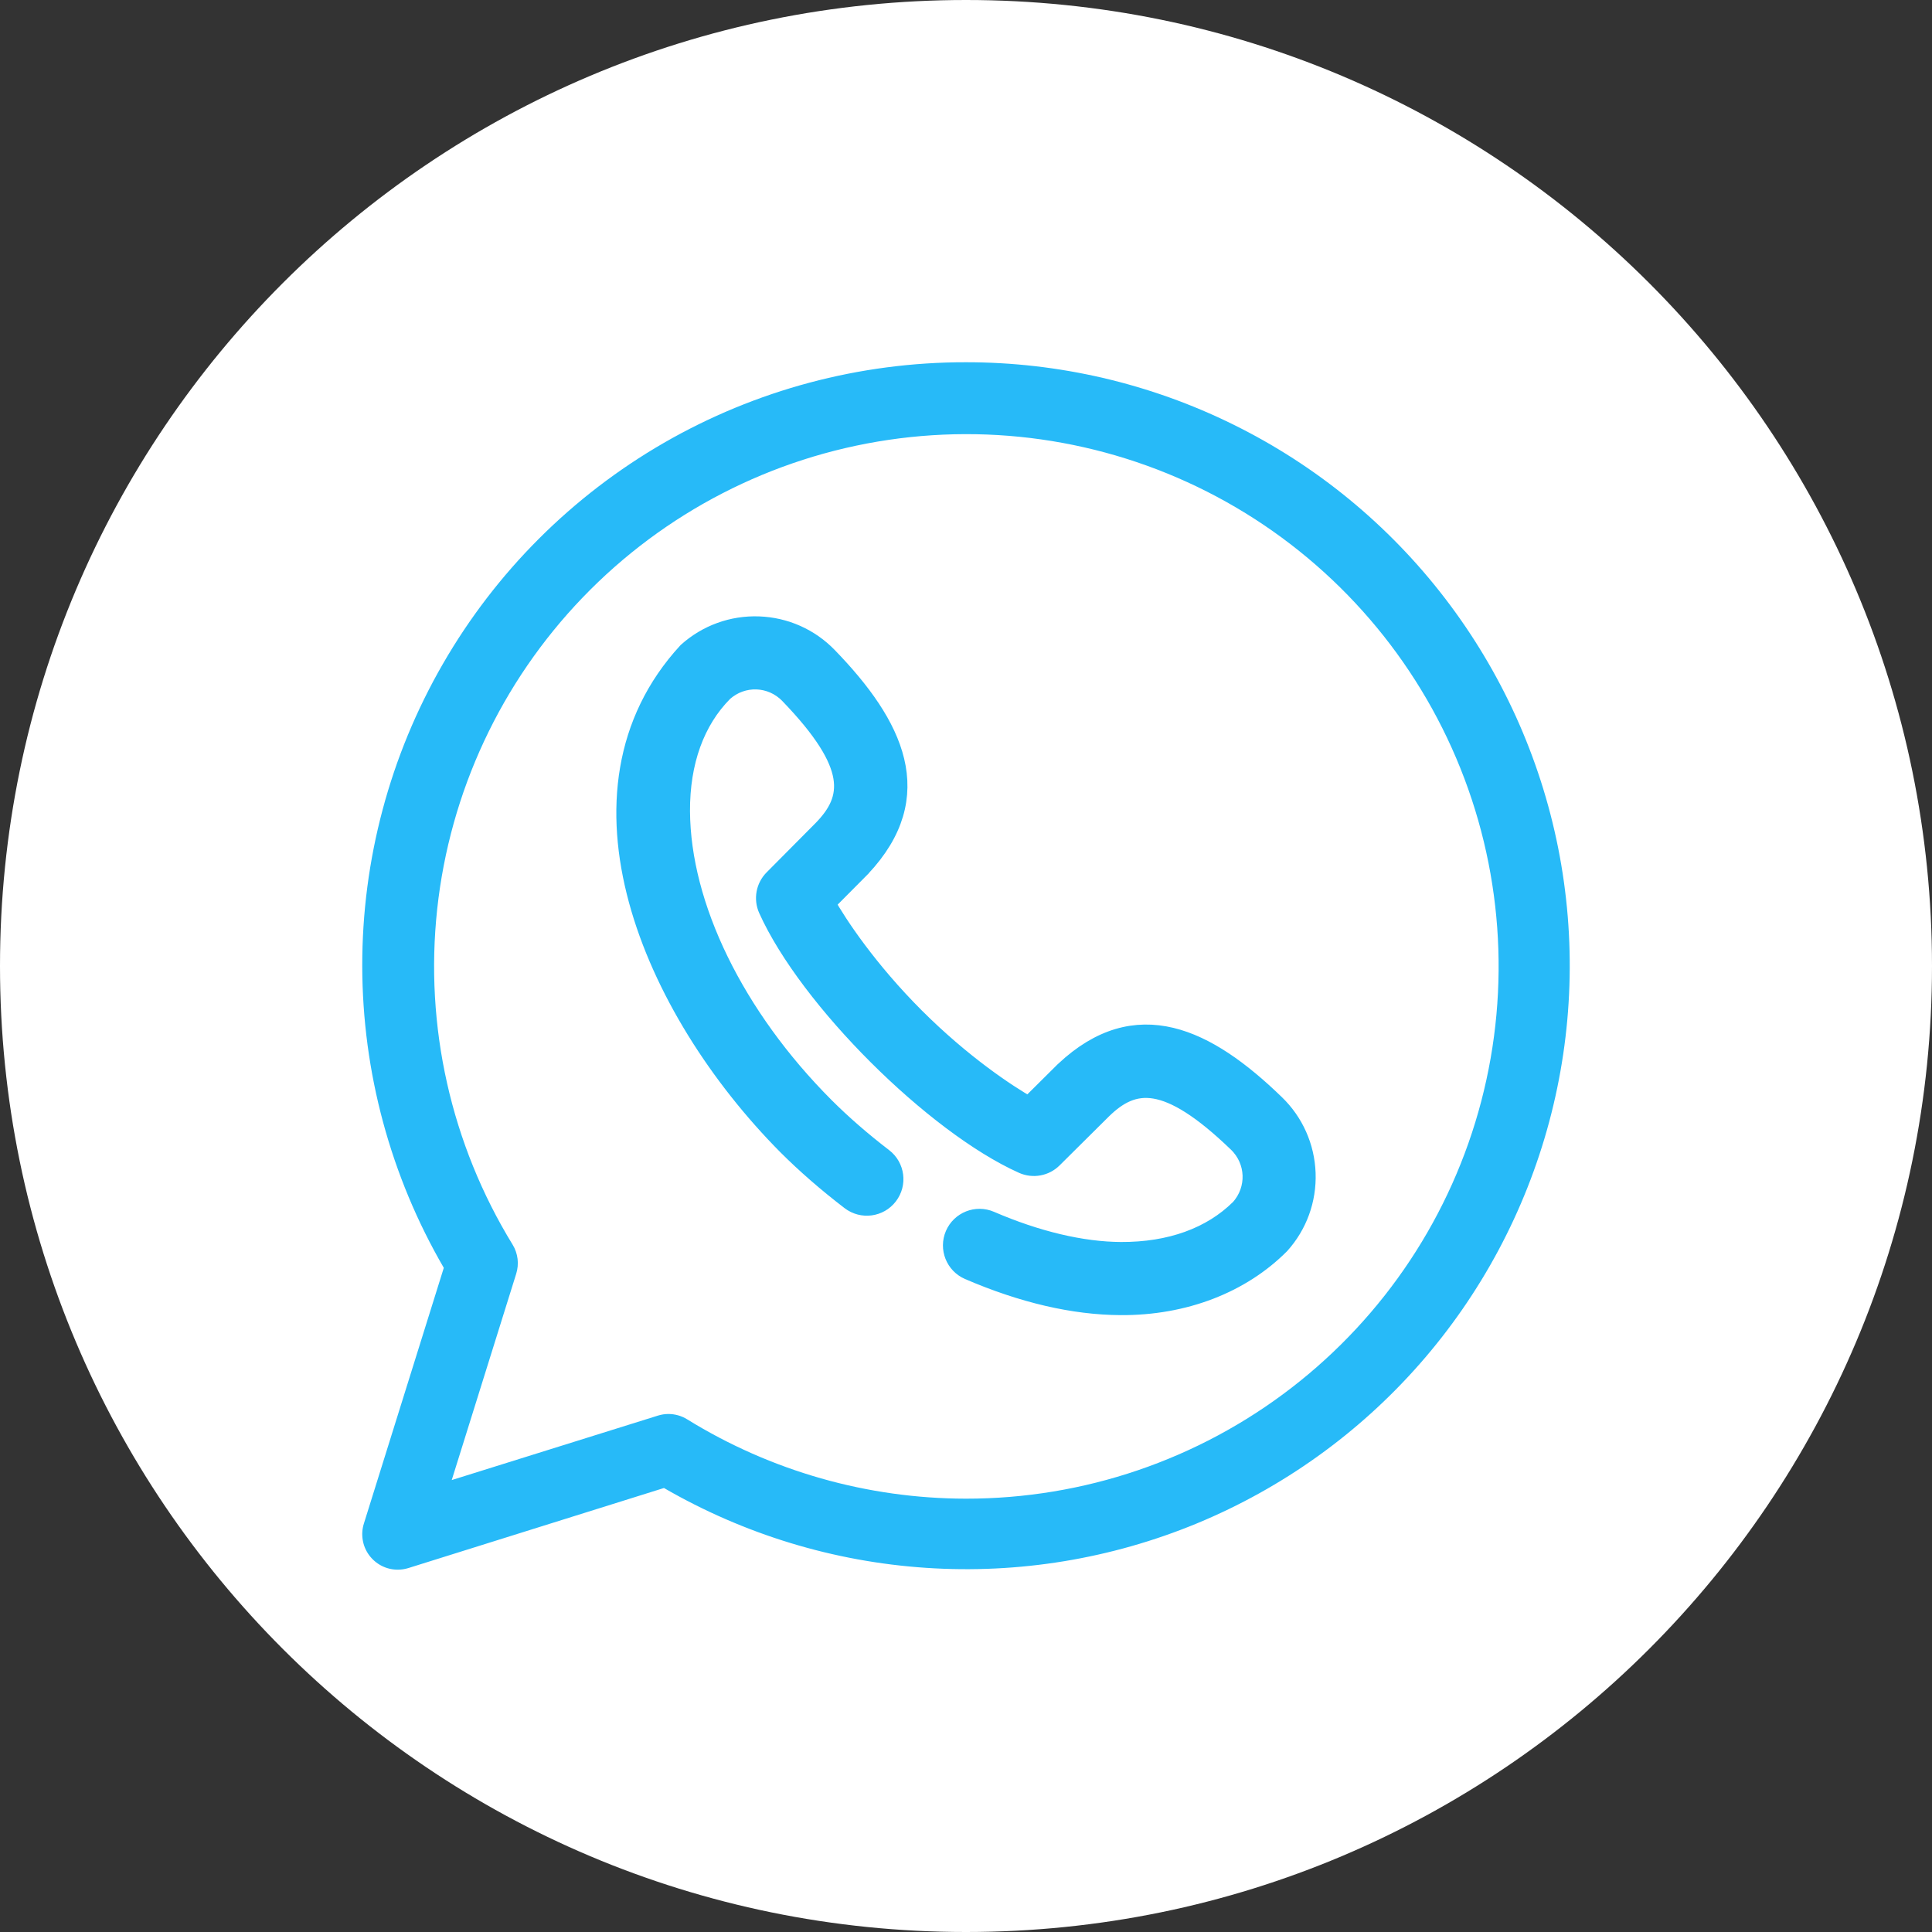
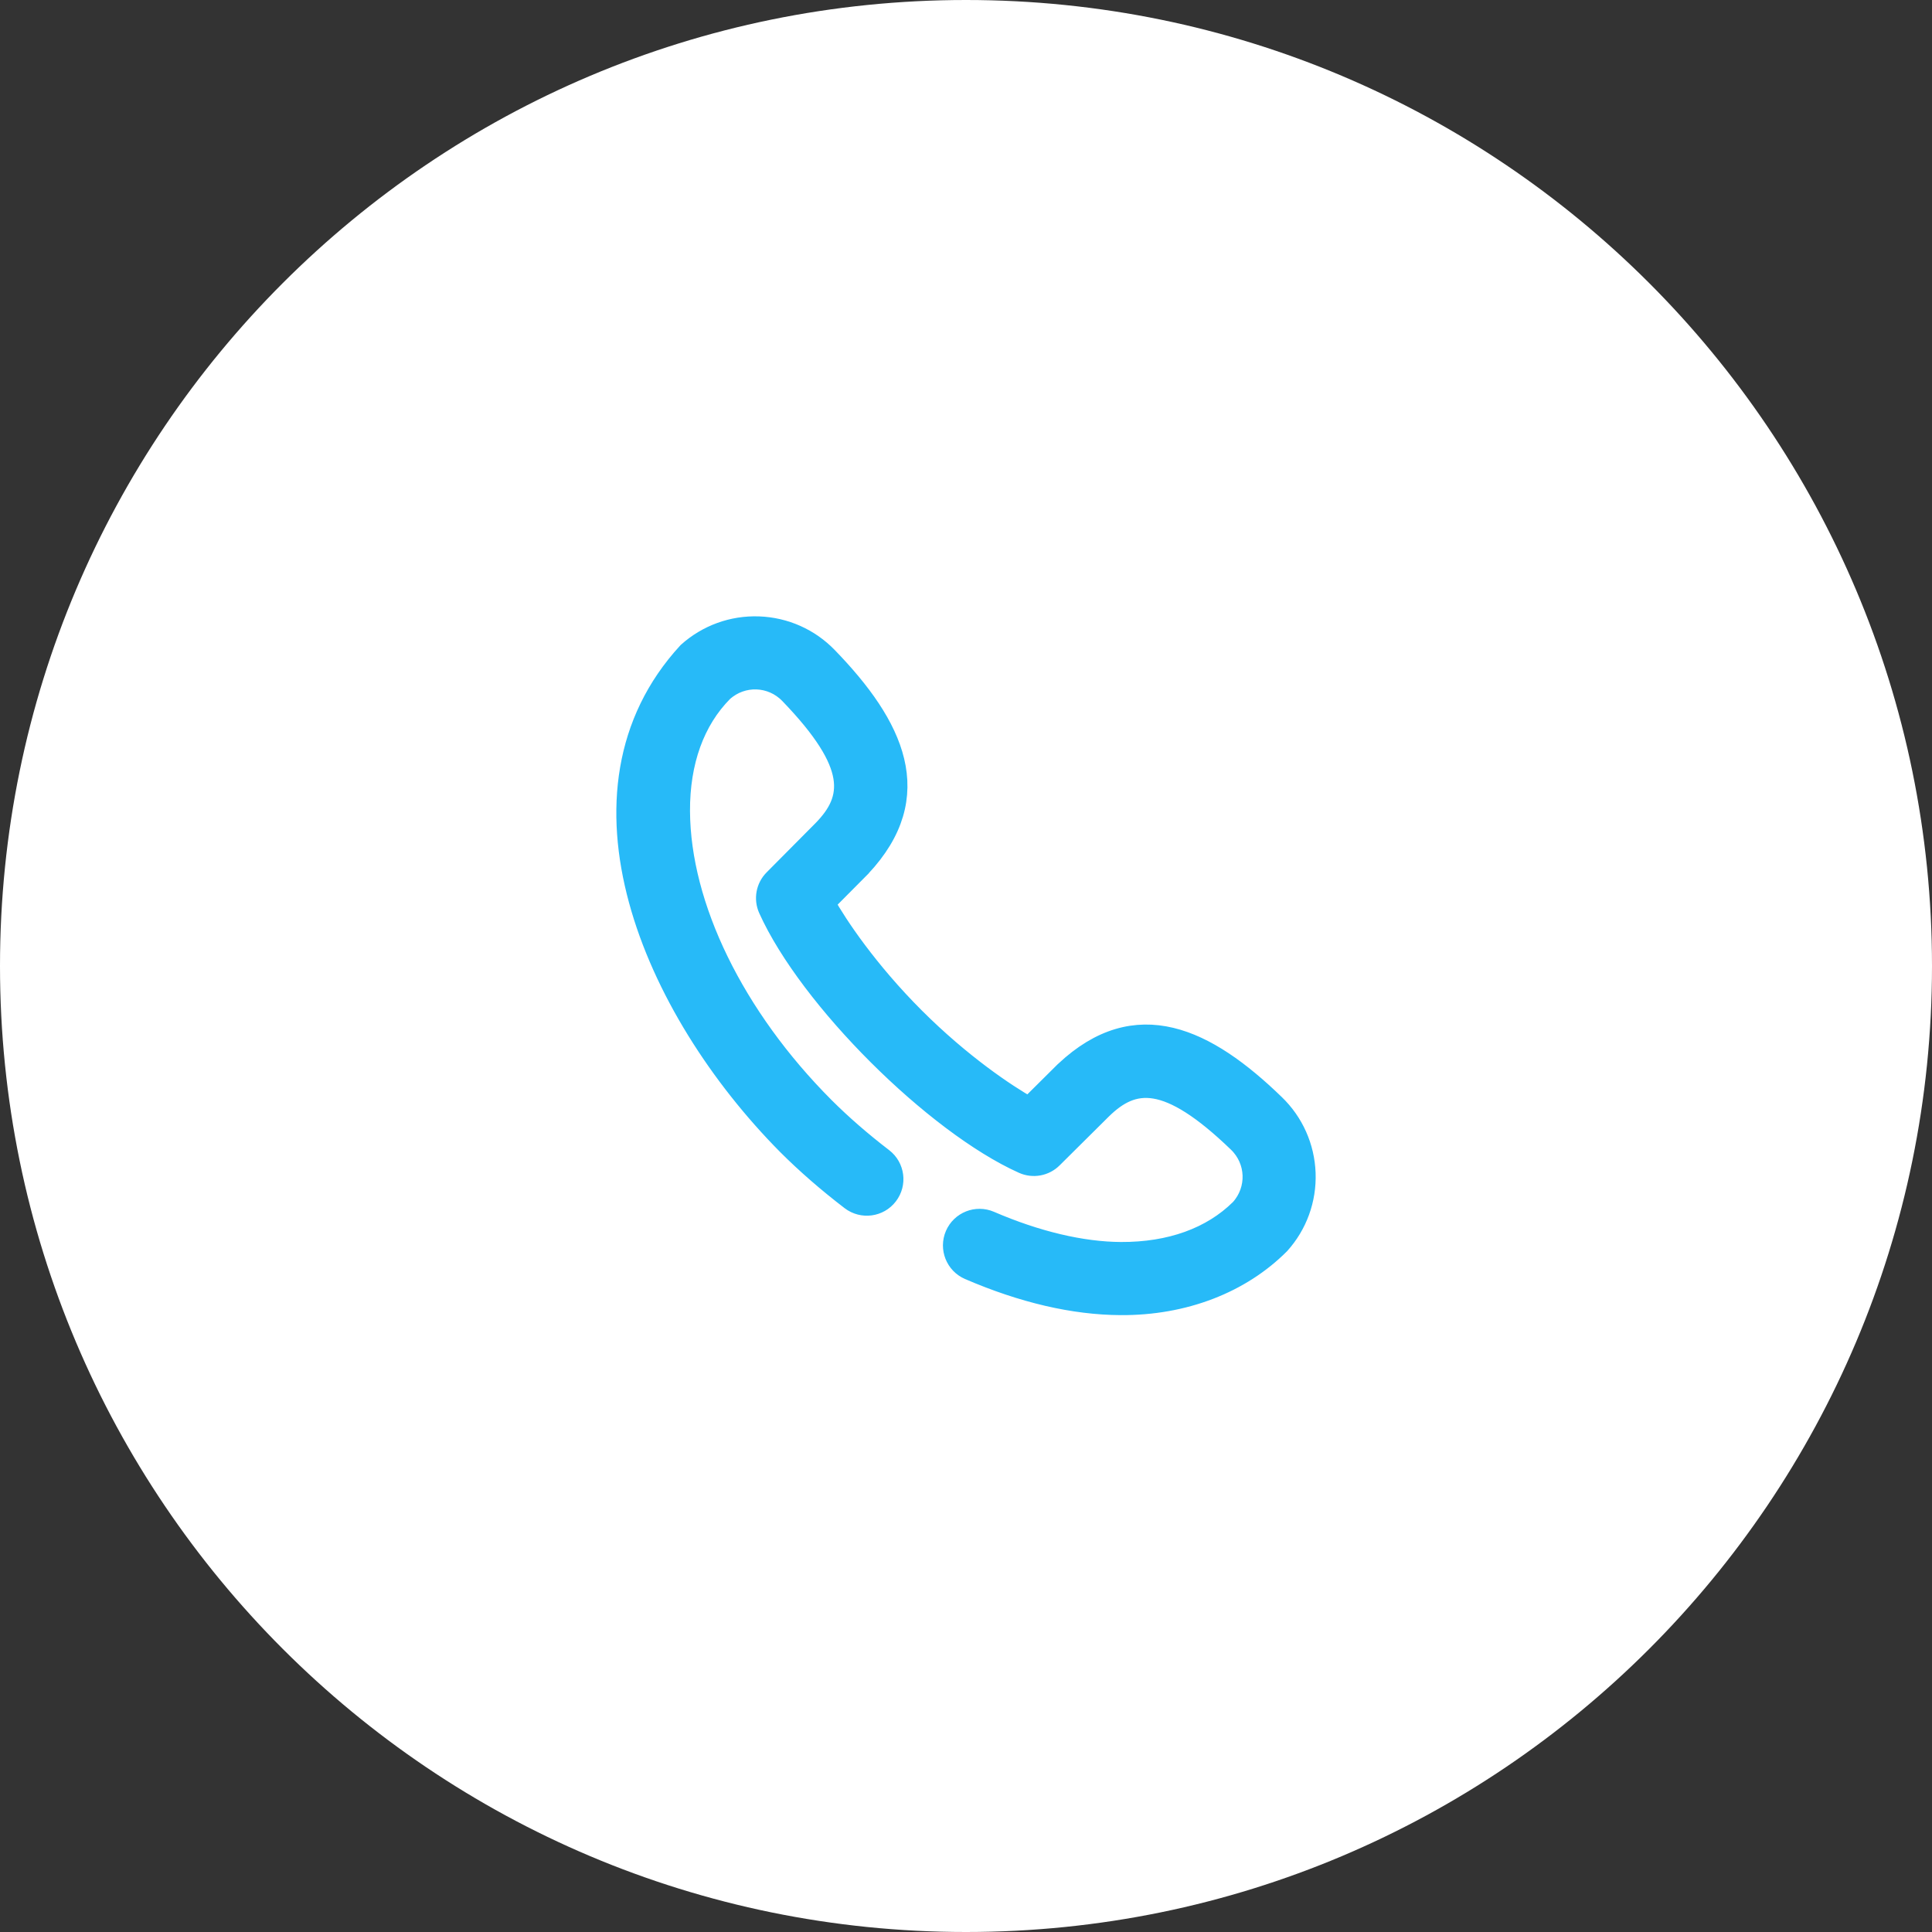
<svg xmlns="http://www.w3.org/2000/svg" width="48" height="48" viewBox="0 0 48 48" fill="none">
  <rect x="0" y="0" width="48" height="48" fill="#333333" stroke="none" />
  <path d="M24 48C37.255 48 48 37.255 48 24C48 10.745 37.255 0 24 0C10.745 0 0 10.745 0 24C0 37.255 10.745 48 24 48Z" fill="white" />
-   <path d="M23.996 9C21.362 8.997 18.774 9.688 16.492 11.004C14.211 12.321 12.317 14.215 11.002 16.497C9.686 18.779 8.996 21.367 9 24.001C9.004 26.635 9.703 29.221 11.026 31.499L9.041 37.851C8.999 37.983 8.989 38.123 9.012 38.26C9.034 38.396 9.088 38.525 9.17 38.637C9.252 38.748 9.358 38.839 9.481 38.902C9.604 38.965 9.741 38.998 9.879 38.998C9.969 38.999 10.058 38.985 10.143 38.959L16.496 36.969C18.488 38.122 20.717 38.801 23.013 38.953C25.309 39.106 27.609 38.728 29.736 37.849C31.862 36.969 33.758 35.612 35.275 33.883C36.793 32.154 37.892 30.099 38.488 27.876C39.084 25.654 39.161 23.324 38.712 21.067C38.263 18.811 37.3 16.688 35.899 14.863C34.498 13.037 32.696 11.559 30.631 10.543C28.567 9.526 26.297 8.998 23.996 9ZM23.996 37.234C21.549 37.231 19.152 36.548 17.071 35.262C16.932 35.176 16.772 35.131 16.609 35.13C16.519 35.13 16.43 35.144 16.344 35.171L11.223 36.772L12.824 31.649C12.862 31.529 12.874 31.401 12.859 31.276C12.843 31.151 12.802 31.03 12.736 30.923C11.206 28.428 10.547 25.496 10.862 22.586C11.177 19.677 12.448 16.954 14.477 14.844C16.505 12.735 19.176 11.357 22.071 10.929C24.966 10.5 27.922 11.043 30.475 12.474C33.028 13.905 35.034 16.142 36.179 18.836C37.324 21.529 37.543 24.526 36.802 27.358C36.062 30.189 34.402 32.694 32.085 34.481C29.767 36.269 26.922 37.237 23.996 37.234Z" fill="#27BAF8" />
  <path d="M31.671 27.435C29.969 25.786 28.235 24.943 26.458 26.615C26.457 26.616 26.456 26.617 26.454 26.618L25.564 27.502C25.007 27.188 23.892 26.447 22.722 25.278C21.553 24.108 20.811 22.992 20.498 22.436L21.382 21.546C21.383 21.544 21.384 21.543 21.385 21.542C23.057 19.764 22.214 18.032 20.565 16.329C20.112 15.859 19.503 15.588 18.851 15.564C18.199 15.541 17.572 15.768 17.086 16.204C13.891 19.674 16.209 25.064 19.557 28.443C19.559 28.445 19.561 28.447 19.563 28.449C20.029 28.915 20.558 29.375 21.136 29.818C21.425 30.039 21.838 29.985 22.059 29.696C22.281 29.407 22.226 28.994 21.938 28.773C21.403 28.363 20.915 27.938 20.488 27.512C20.486 27.509 20.484 27.508 20.482 27.506C18.247 25.267 16.905 22.519 16.893 20.153C16.887 18.925 17.256 17.901 17.961 17.189L17.966 17.184C18.445 16.754 19.17 16.78 19.617 17.244C21.322 19.012 21.198 19.847 20.445 20.62L19.224 21.85C19.032 22.043 18.979 22.333 19.09 22.582C20.099 24.822 23.229 27.928 25.418 28.91C25.667 29.021 25.957 28.968 26.15 28.776L27.38 27.555C28.153 26.802 28.988 26.678 30.756 28.383C31.22 28.83 31.246 29.555 30.816 30.034L30.811 30.039C30.099 30.744 29.075 31.113 27.847 31.107C26.877 31.102 25.753 30.836 24.597 30.337C24.263 30.193 23.875 30.347 23.731 30.681C23.587 31.015 23.741 31.403 24.075 31.547C25.411 32.123 26.678 32.418 27.841 32.424C29.425 32.434 30.832 31.88 31.796 30.913C32.232 30.428 32.459 29.801 32.436 29.149C32.412 28.497 32.141 27.888 31.671 27.435Z" fill="#27BAF8" stroke="#27BAF8" stroke-width="0.5" />
</svg>